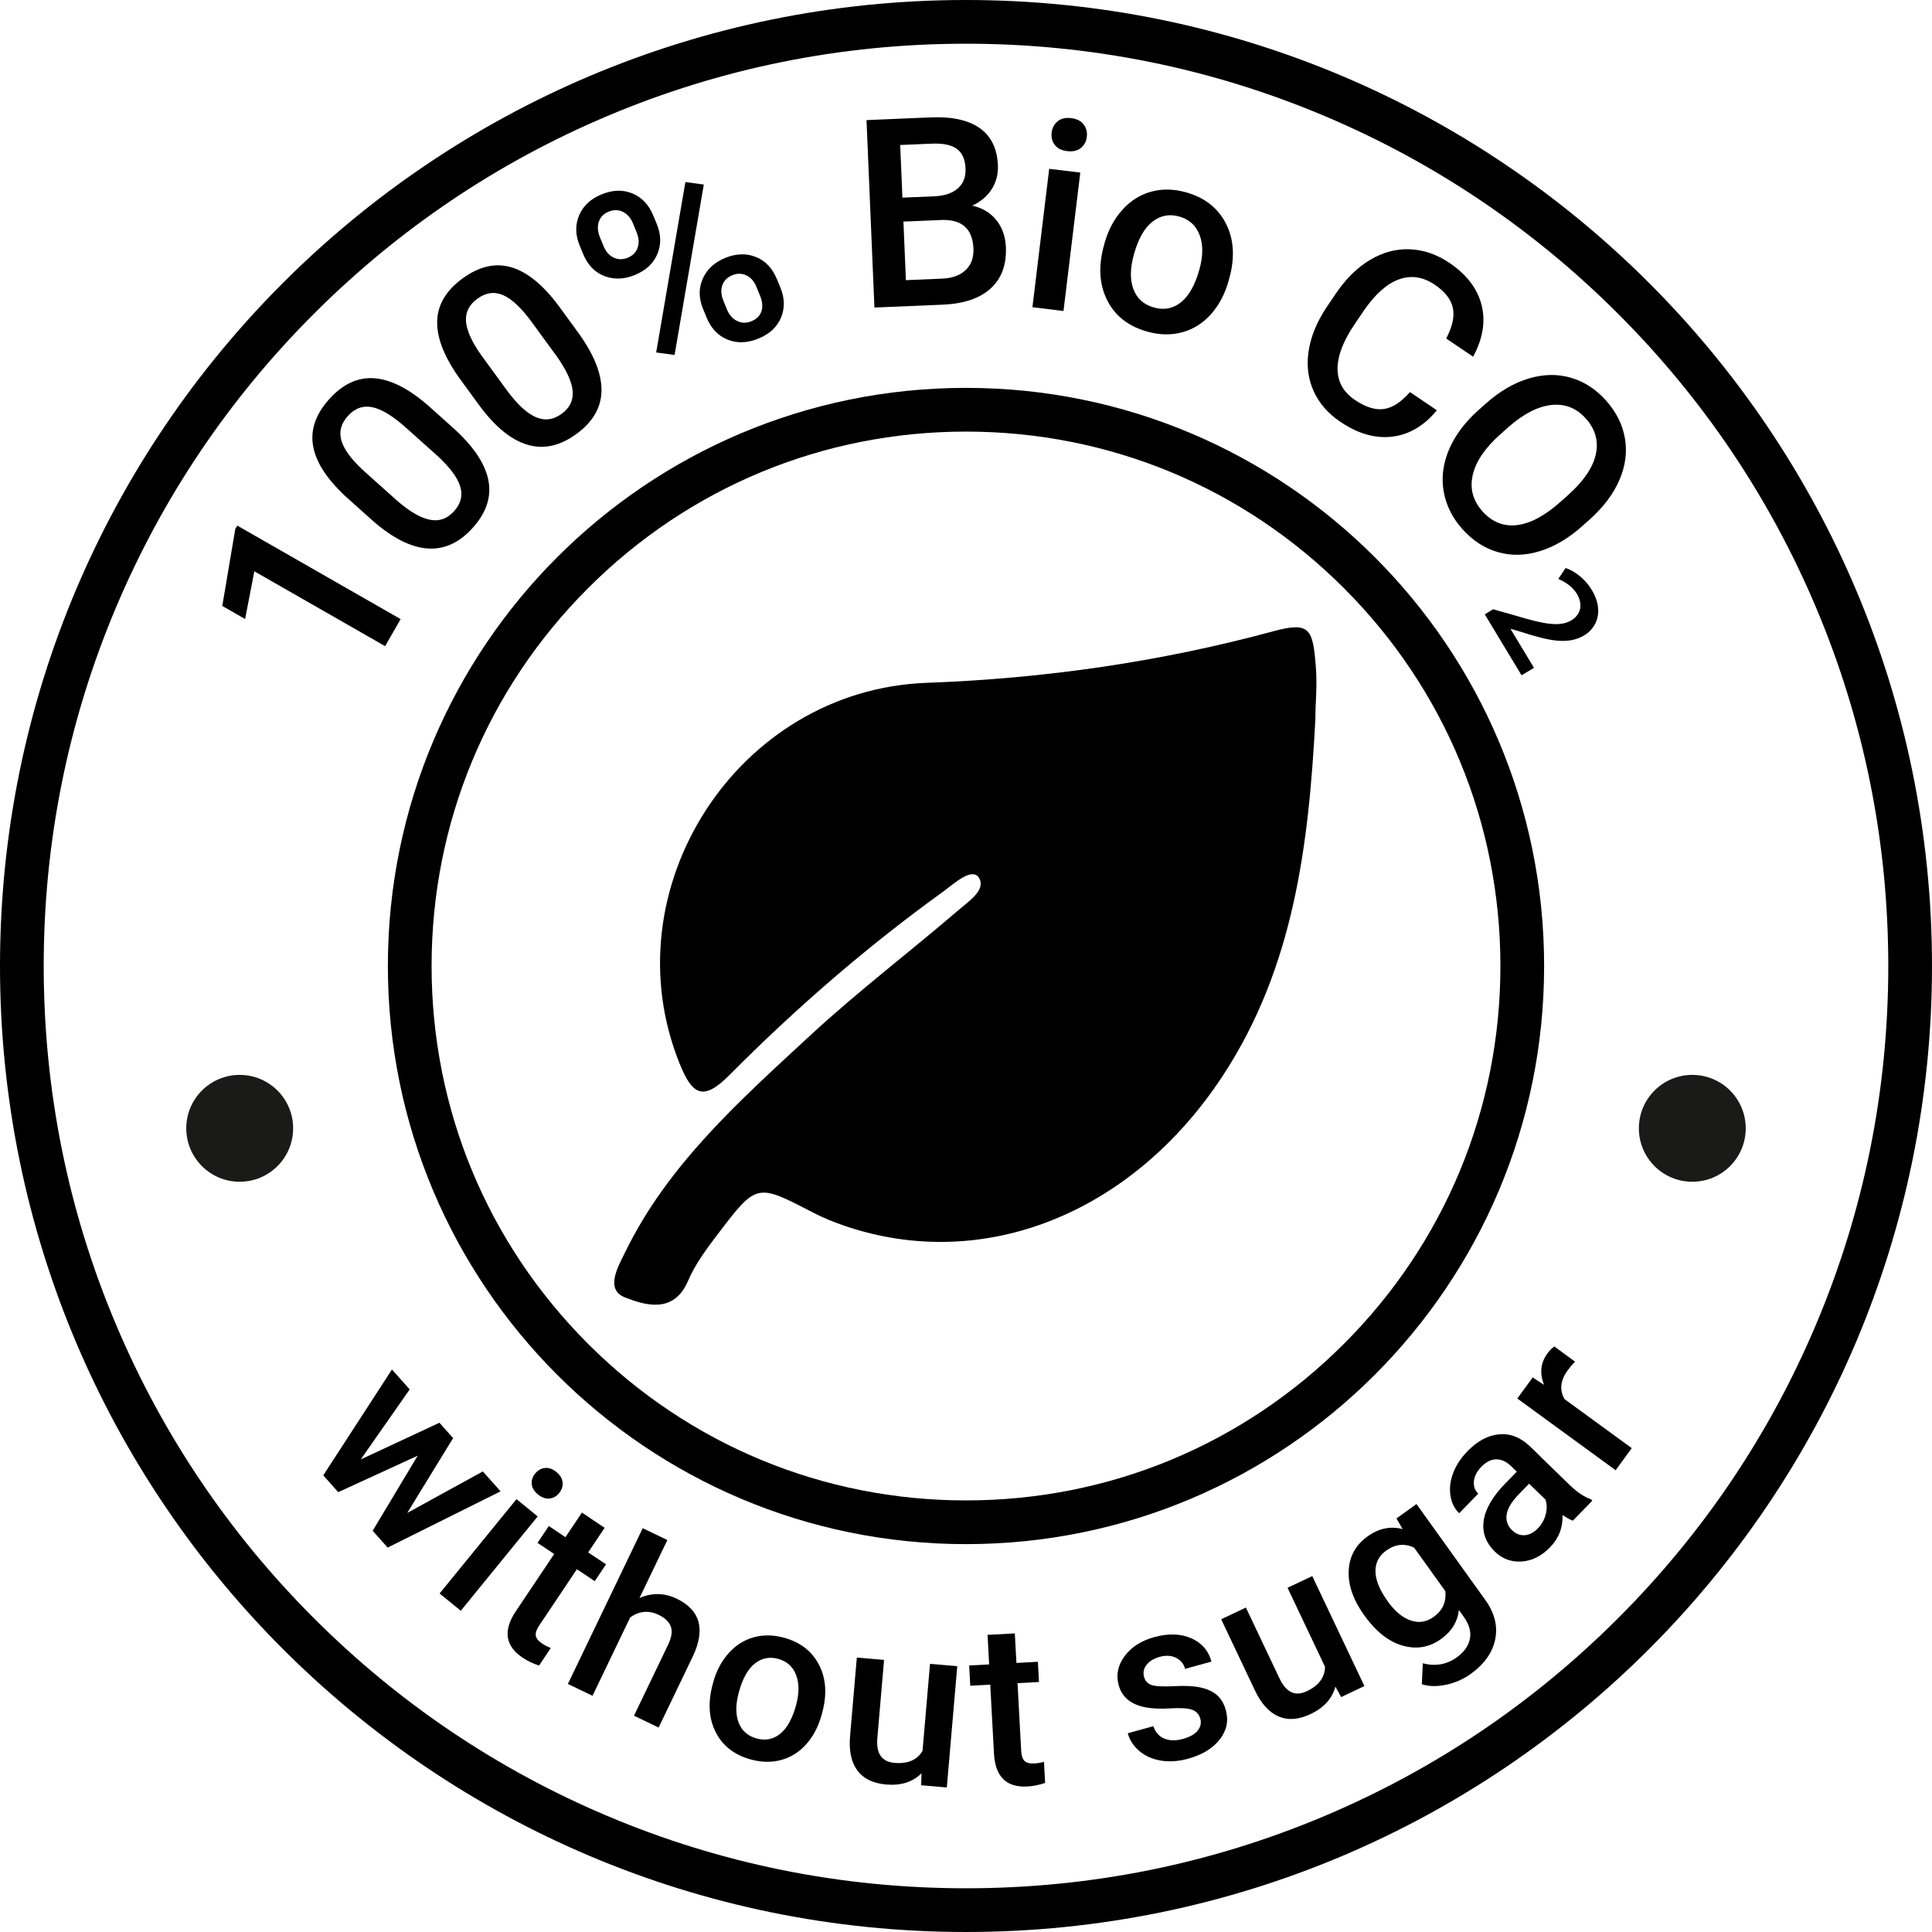
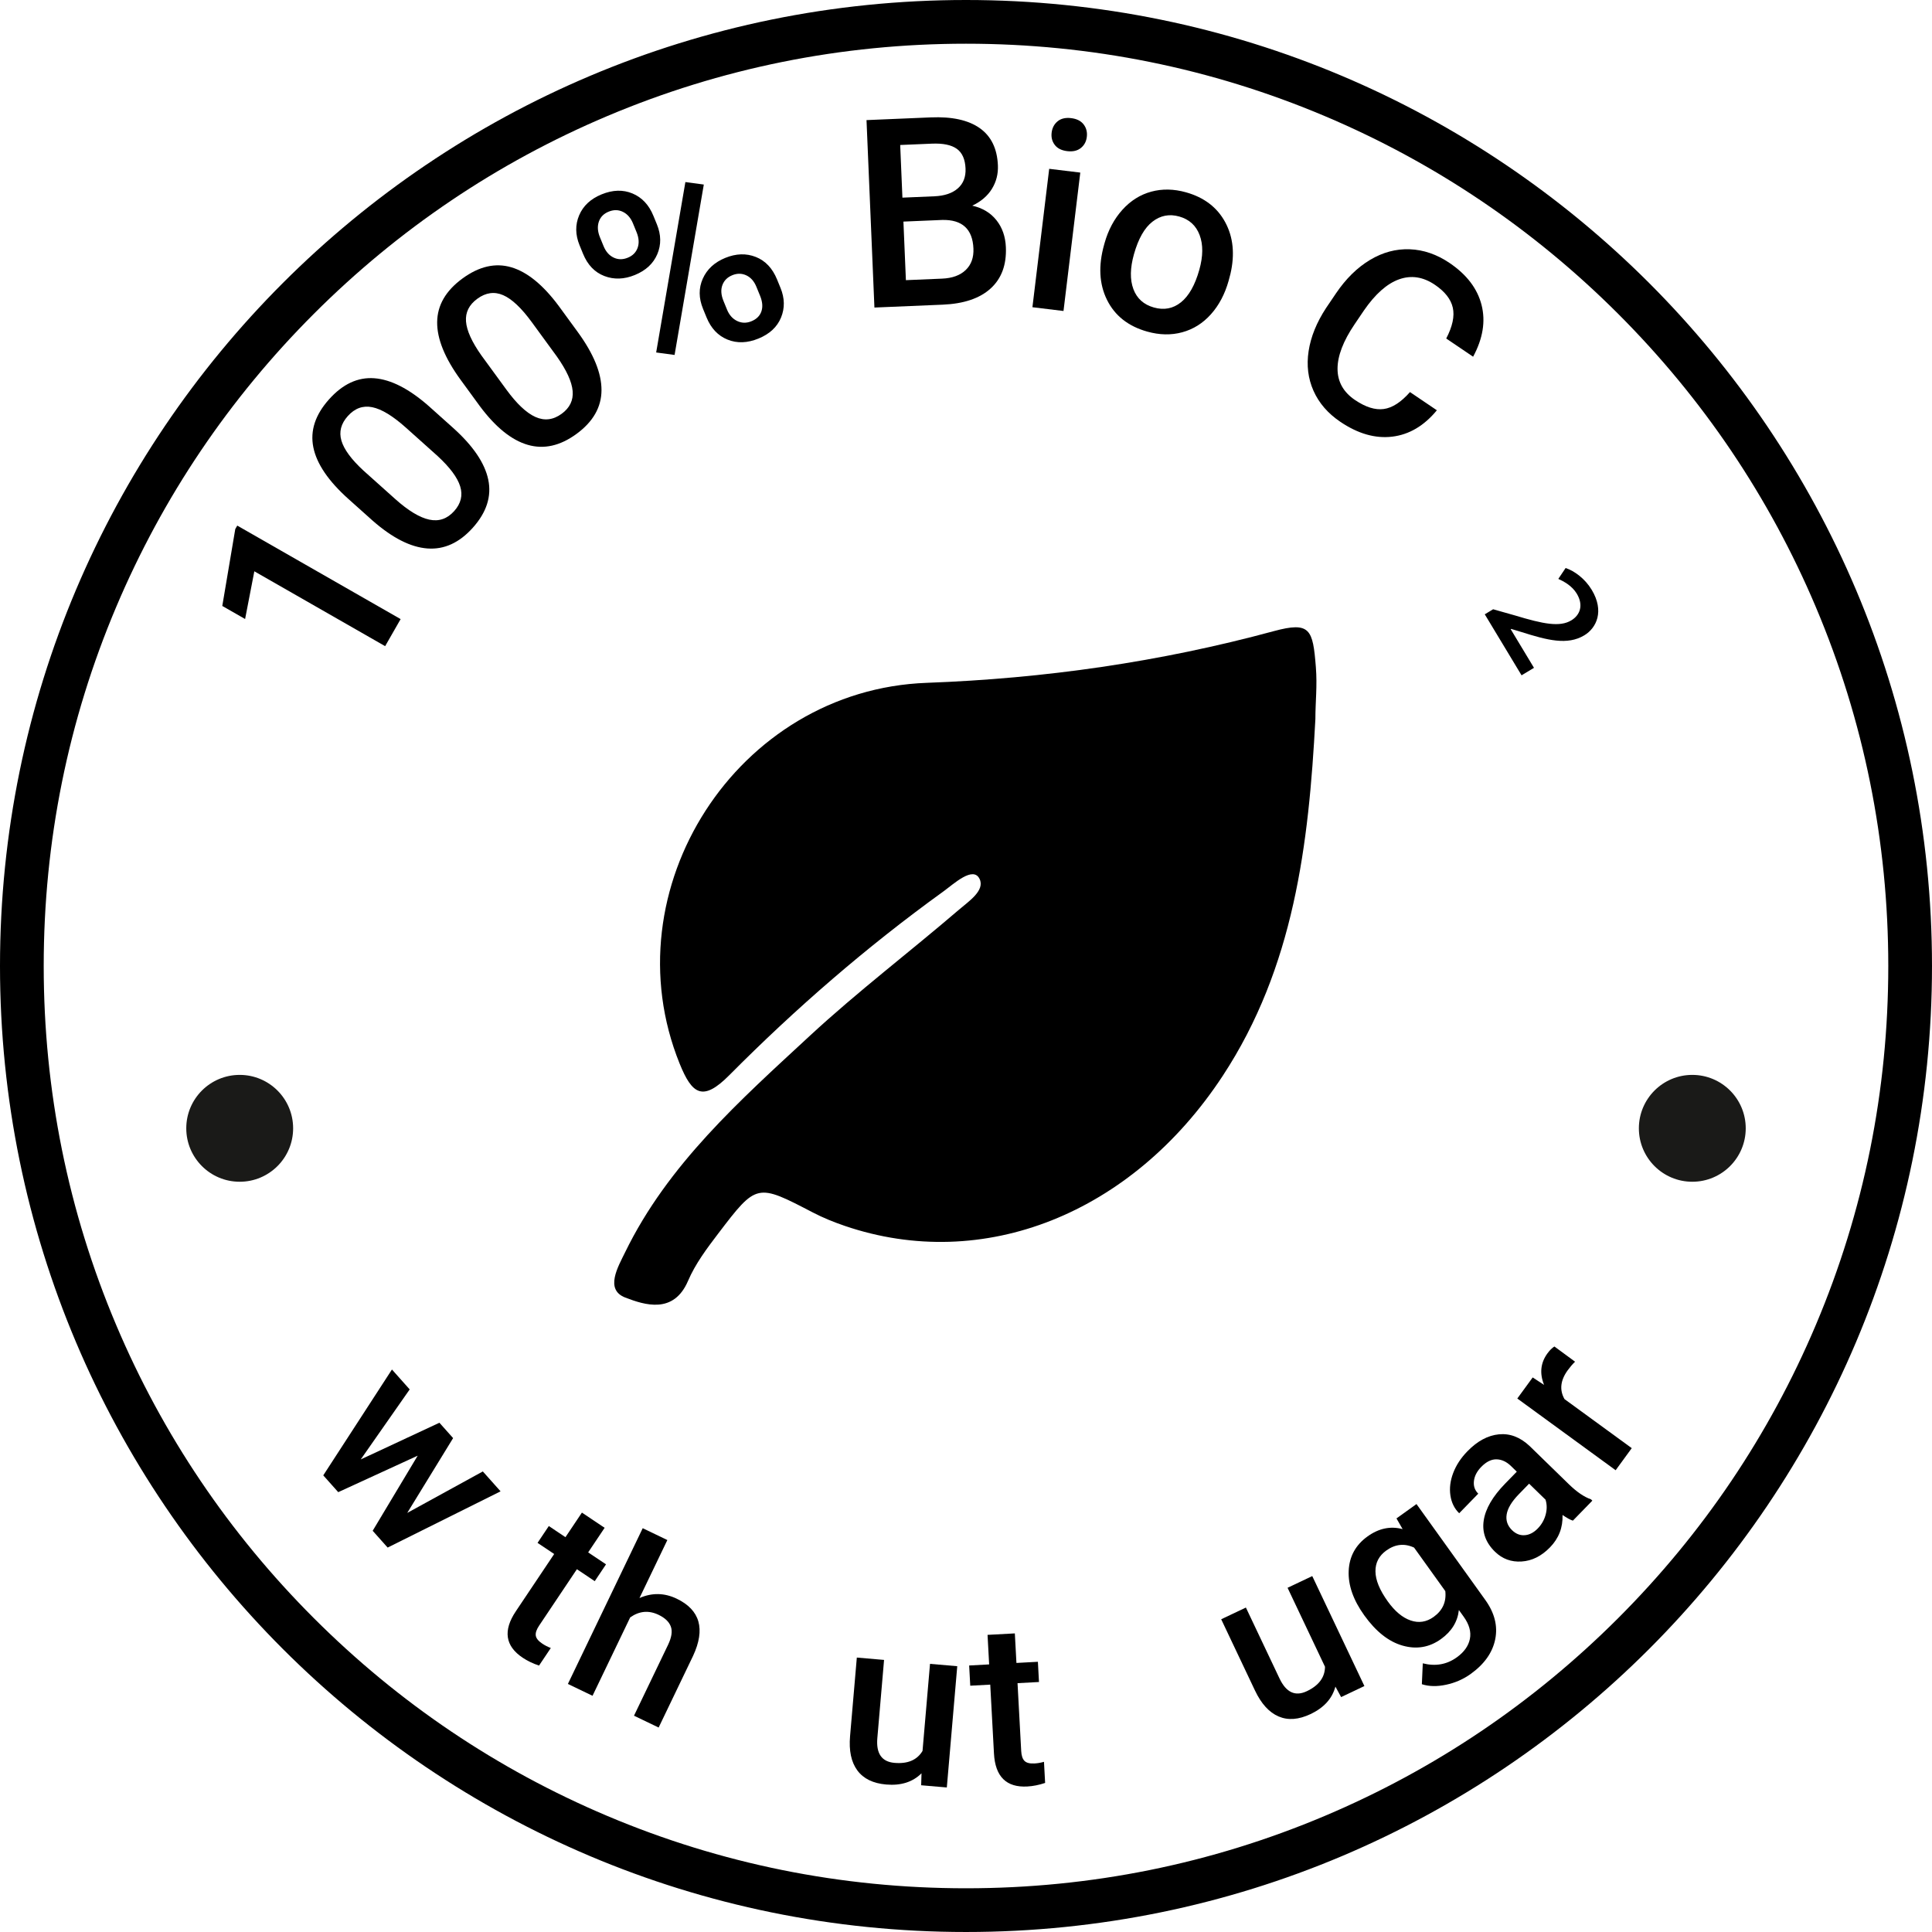
<svg xmlns="http://www.w3.org/2000/svg" viewBox="0 0 461.255 461.255" id="Ebene_1">
  <defs>
    <style>.cls-1,.cls-2{stroke-width:0px;}.cls-2{fill:#1a1a18;}</style>
  </defs>
  <path d="m230.627,10.436c29.73,0,58.566,5.82,85.705,17.299,26.219,11.09,49.768,26.968,69.994,47.193,20.225,20.225,36.103,43.775,47.193,69.994,11.479,27.14,17.299,55.975,17.299,85.705s-5.82,58.566-17.299,85.705c-11.09,26.219-26.968,49.768-47.193,69.994-20.225,20.225-43.775,36.103-69.994,47.193-27.14,11.479-55.975,17.299-85.705,17.299s-58.566-5.82-85.705-17.299c-26.219-11.09-49.768-26.968-69.994-47.193-20.225-20.225-36.103-43.775-47.193-69.994-11.479-27.14-17.299-55.975-17.299-85.705s5.82-58.566,17.299-85.705c11.09-26.219,26.968-49.768,47.193-69.994s43.775-36.103,69.994-47.193c27.14-11.479,55.975-17.299,85.705-17.299m0-10.436C103.255,0,0,103.255,0,230.627s103.255,230.627,230.627,230.627,230.627-103.255,230.627-230.627S357.999,0,230.627,0h0Z" class="cls-1" />
  <circle r="12.756" cy="269.381" cx="57.227" class="cls-2" />
  <circle r="12.756" cy="269.381" cx="404.028" class="cls-2" />
-   <path d="m230.627,103.04c34.08,0,66.12,13.271,90.218,37.37s37.37,56.138,37.37,90.218-13.271,66.12-37.37,90.218-56.138,37.37-90.218,37.37-66.12-13.271-90.218-37.37-37.37-56.138-37.37-90.218,13.271-66.12,37.37-90.218,56.138-37.37,90.218-37.37m0-10.436c-76.228,0-138.024,61.795-138.024,138.024s61.795,138.024,138.024,138.024,138.024-61.795,138.024-138.024-61.795-138.024-138.024-138.024h0Z" class="cls-1" />
  <path d="m95.647,147.806l-3.696,6.461-31.23-17.873-2.204,11.391-5.447-3.117,3.1-18.358.474-.827,39.005,22.324Z" class="cls-1" />
  <path d="m108.128,102.111c4.798,4.296,7.611,8.432,8.441,12.408.83,3.978-.397,7.799-3.679,11.466-3.229,3.607-6.848,5.26-10.858,4.958-4.011-.301-8.367-2.515-13.068-6.641l-5.775-5.17c-4.798-4.296-7.592-8.415-8.384-12.356-.792-3.943.46-7.756,3.756-11.44,3.271-3.65,6.877-5.328,10.822-5.03,3.944.297,8.269,2.509,12.97,6.634l5.775,5.171Zm-11.22-.011c-3.133-2.804-5.811-4.432-8.036-4.883-2.226-.449-4.173.257-5.841,2.121-1.629,1.818-2.134,3.774-1.517,5.868.616,2.094,2.371,4.476,5.264,7.147l7.564,6.771c3.117,2.791,5.83,4.435,8.138,4.931,2.308.498,4.296-.185,5.964-2.051,1.601-1.788,2.077-3.742,1.43-5.863-.647-2.12-2.455-4.552-5.424-7.291l-7.541-6.751Z" class="cls-1" />
  <path d="m137.933,79.264c3.797,5.2,5.688,9.832,5.671,13.894-.017,4.064-2.013,7.546-5.987,10.449-3.909,2.854-7.793,3.717-11.653,2.586-3.859-1.13-7.658-4.202-11.398-9.218l-4.571-6.26c-3.797-5.2-5.673-9.812-5.625-13.832.047-4.021,2.066-7.49,6.057-10.405,3.959-2.891,7.836-3.78,11.633-2.667,3.796,1.113,7.564,4.177,11.303,9.192l4.571,6.261Zm-10.972-2.35c-2.478-3.394-4.76-5.544-6.843-6.448-2.082-.904-4.134-.619-6.154.856-1.972,1.44-2.873,3.248-2.706,5.423.167,2.176,1.388,4.872,3.659,8.089l5.987,8.197c2.468,3.378,4.777,5.552,6.931,6.519,2.154.967,4.241.712,6.262-.764,1.938-1.415,2.812-3.227,2.619-5.436-.19-2.208-1.452-4.962-3.786-8.262l-5.969-8.174Z" class="cls-1" />
  <path d="m138.369,58.563c-1.026-2.505-1.06-4.89-.104-7.153.956-2.265,2.744-3.934,5.363-5.006,2.657-1.088,5.116-1.158,7.376-.211,2.261.946,3.924,2.721,4.987,5.32l.84,2.05c1.017,2.487,1.05,4.856.101,7.106-.952,2.25-2.735,3.912-5.356,4.984-2.562,1.049-4.994,1.131-7.296.245s-3.996-2.656-5.084-5.314l-.827-2.021Zm5.731.199c.538,1.313,1.337,2.224,2.399,2.732,1.06.511,2.19.519,3.386.03,1.177-.481,1.961-1.273,2.351-2.378.391-1.103.301-2.35-.268-3.738l-.853-2.084c-.539-1.313-1.341-2.229-2.406-2.748-1.065-.519-2.196-.534-3.393-.045-1.195.489-1.98,1.295-2.353,2.413-.372,1.119-.282,2.354.271,3.706l.865,2.111Zm16.953,25.98l-4.396-.592,6.975-40.685,4.398.593-6.977,40.684Zm6.788-11.023c-1.041-2.543-1.059-4.939-.053-7.192,1.007-2.251,2.791-3.901,5.354-4.95,2.579-1.057,5.015-1.134,7.301-.231s3.978,2.692,5.074,5.369l.827,2.021c1.011,2.468,1.051,4.828.124,7.08-.929,2.252-2.722,3.923-5.379,5.01-2.657,1.088-5.121,1.172-7.393.252-2.271-.92-3.939-2.681-5.004-5.28l-.852-2.078Zm5.736.211c.529,1.291,1.337,2.194,2.425,2.712,1.088.519,2.221.538,3.397.056,1.215-.497,2.008-1.28,2.378-2.352s.265-2.318-.318-3.742l-.875-2.136c-.543-1.328-1.349-2.239-2.416-2.734-1.066-.493-2.179-.503-3.337-.029-1.177.482-1.966,1.272-2.37,2.367-.404,1.097-.318,2.347.256,3.751l.861,2.107Z" class="cls-1" />
  <path d="m208.764,73.423l-1.889-44.749,15.337-.648c5.061-.213,8.955.639,11.685,2.556,2.728,1.918,4.178,4.884,4.347,8.9.087,2.049-.389,3.915-1.426,5.602s-2.602,3.024-4.695,4.016c2.445.554,4.367,1.709,5.766,3.467s2.151,3.907,2.259,6.448c.177,4.2-1.034,7.483-3.634,9.852s-6.409,3.657-11.429,3.869l-16.32.689Zm6.683-26.237l7.622-.322c2.418-.101,4.284-.73,5.602-1.884,1.315-1.152,1.932-2.732,1.847-4.741-.093-2.213-.791-3.784-2.093-4.715s-3.284-1.34-5.947-1.228l-7.561.319.53,12.57Zm.241,5.717l.591,13.984,8.636-.365c2.438-.102,4.318-.787,5.641-2.055,1.321-1.267,1.937-2.977,1.846-5.128-.195-4.649-2.674-6.926-7.431-6.828l-9.282.392Z" class="cls-1" />
  <path d="m253.905,74.246l-7.42-.899,4.005-33.043,7.422.9-4.007,33.042Zm-2.832-42.579c.138-1.141.614-2.043,1.429-2.709.814-.665,1.893-.917,3.236-.754s2.336.666,2.978,1.508c.642.843.894,1.833.755,2.974-.136,1.12-.615,2.007-1.438,2.661-.823.654-1.907.899-3.25.737-1.344-.163-2.332-.66-2.965-1.491-.633-.83-.882-1.806-.745-2.926Z" class="cls-1" />
  <path d="m263.707,58.047c.884-3.139,2.302-5.791,4.254-7.957,1.953-2.167,4.245-3.609,6.876-4.328,2.631-.718,5.407-.666,8.329.156,4.323,1.219,7.439,3.599,9.351,7.142,1.91,3.542,2.326,7.643,1.248,12.303l-.446,1.696c-.89,3.159-2.292,5.811-4.206,7.956-1.914,2.144-4.194,3.58-6.838,4.306-2.644.725-5.446.671-8.406-.163-4.521-1.273-7.714-3.797-9.581-7.571-1.866-3.774-2.093-8.169-.681-13.183l.101-.356Zm7.019,2.648c-.929,3.297-.975,6.069-.138,8.318s2.469,3.717,4.896,4.4c2.429.684,4.585.269,6.471-1.246,1.886-1.514,3.344-4.097,4.373-7.749.911-3.238.938-5.999.08-8.286s-2.482-3.767-4.869-4.439c-2.35-.662-4.478-.255-6.385,1.222-1.907,1.476-3.384,4.07-4.429,7.78Z" class="cls-1" />
  <path d="m343.045,97.951c-3.051,3.705-6.6,5.804-10.648,6.297-4.048.492-8.187-.691-12.415-3.554-2.956-2-5.084-4.462-6.387-7.387-1.303-2.923-1.691-6.089-1.168-9.499.524-3.409,1.916-6.838,4.175-10.286l2.345-3.466c2.367-3.498,5.072-6.162,8.117-7.99,3.045-1.827,6.215-2.678,9.51-2.553s6.463,1.216,9.504,3.273c4.093,2.769,6.638,6.107,7.635,10.014.997,3.905.326,8.026-2.014,12.362l-6.42-4.345c1.499-2.874,2.023-5.323,1.574-7.348-.45-2.025-1.881-3.854-4.293-5.486-2.802-1.897-5.648-2.329-8.537-1.297-2.889,1.03-5.691,3.516-8.406,7.454l-2.225,3.289c-2.716,4.013-4.068,7.558-4.061,10.637.01,3.08,1.398,5.556,4.167,7.43,2.53,1.712,4.817,2.431,6.862,2.153,2.043-.275,4.131-1.623,6.264-4.043l6.42,4.344Z" class="cls-1" />
-   <path d="m377.758,125.603c-3.275,2.92-6.655,4.915-10.138,5.985-3.481,1.071-6.823,1.145-10.024.22-3.199-.925-6.021-2.759-8.464-5.499-2.415-2.71-3.905-5.715-4.47-9.016-.566-3.301-.139-6.62,1.281-9.96,1.419-3.338,3.721-6.441,6.908-9.309l1.883-1.678c3.262-2.906,6.654-4.894,10.18-5.962,3.525-1.068,6.89-1.139,10.09-.214,3.2.924,6.016,2.749,8.443,5.474,2.429,2.726,3.928,5.725,4.494,8.996.566,3.271.134,6.577-1.301,9.915-1.434,3.339-3.775,6.469-7.021,9.39l-1.861,1.657Zm-3.432-7.365c3.705-3.302,5.921-6.533,6.647-9.695.726-3.159-.056-6.026-2.349-8.599-2.238-2.512-4.972-3.599-8.2-3.261-3.231.337-6.657,2.094-10.282,5.269l-1.93,1.719c-3.674,3.274-5.877,6.521-6.606,9.74s.038,6.099,2.303,8.642c2.292,2.57,5.035,3.677,8.229,3.315,3.194-.36,6.676-2.22,10.442-5.575l1.745-1.556Z" class="cls-1" />
  <path d="m356.479,145.459l5.231,1.48c6.746,2.038,10.681,2.828,13.432,1.17,2.05-1.237,2.995-3.572,1.304-6.378-1.139-1.889-3.086-2.92-4.404-3.522l1.743-2.598c2.119.708,4.608,2.518,6.235,5.214,3.058,5.071,1.145,9.095-1.77,10.852-4.046,2.44-8.867,1.155-14.953-.766l-2.519-.761-.107.065,5.562,9.225-2.967,1.789-8.783-14.565,1.996-1.204Z" class="cls-1" />
  <path d="m314.042,171.658c-1.58,29.944-5.106,59.31-22.144,85.23-21.646,32.932-57.171,47.066-90.219,35.783-2.599-.887-5.177-1.93-7.611-3.196-13.357-6.948-13.409-7.032-22.566,4.988-2.712,3.561-5.493,7.262-7.233,11.331-3.431,8.022-10.349,5.774-14.989,3.99-4.944-1.901-1.728-7.338-.036-10.812,10.231-21.003,27.415-36.239,44.119-51.697,11.398-10.548,23.815-19.988,35.613-30.113,2.287-1.963,6.252-4.575,4.886-7.341-1.551-3.141-6.164,1.225-8.67,3.034-18.248,13.168-35.232,27.886-51.07,43.836-6.315,6.36-8.87,4.633-11.85-2.728-16.831-41.563,13.662-89.276,58.981-90.94,28.152-1.034,55.748-4.992,82.842-12.337,8.73-2.367,9.345-.434,10.058,8.545.363,4.575-.112,8.279-.112,12.428Z" class="cls-1" />
  <path d="m97.225,361.202l18.047-9.903,4.236,4.751-26.96,13.425-3.574-4.009,10.746-17.93-18.968,8.71-3.575-4.009,16.397-25.273,4.236,4.751-11.685,16.716,18.78-8.759,3.271,3.669-10.952,17.86Z" class="cls-1" />
-   <path d="m110.011,384.56l-5.059-4.123,18.357-22.524,5.059,4.123-18.357,22.524Zm17.753-32.752c.633-.776,1.406-1.222,2.317-1.333.911-.112,1.825.205,2.741.951.916.747,1.415,1.58,1.496,2.501s-.195,1.77-.828,2.547c-.622.764-1.39,1.194-2.302,1.294-.913.1-1.827-.225-2.743-.971s-1.415-1.573-1.494-2.481c-.08-.908.191-1.744.813-2.508Z" class="cls-1" />
  <path d="m144.352,364.757l-3.931,5.868,4.262,2.854-2.69,4.017-4.262-2.854-9.026,13.477c-.618.923-.882,1.71-.791,2.363.09.653.605,1.293,1.542,1.921.625.419,1.307.768,2.046,1.047l-2.809,4.195c-1.464-.485-2.769-1.111-3.914-1.878-4.165-2.79-4.708-6.482-1.63-11.079l9.161-13.678-3.972-2.66,2.69-4.017,3.972,2.66,3.93-5.869,5.422,3.632Z" class="cls-1" />
  <path d="m152.675,381.523c2.99-1.305,5.954-1.252,8.891.159,5.583,2.683,6.884,7.231,3.903,13.645l-8.222,17.113-5.882-2.825,8.118-16.896c.868-1.808,1.091-3.274.669-4.401-.422-1.126-1.392-2.054-2.909-2.782-2.356-1.133-4.619-.928-6.789.611l-8.99,18.712-5.882-2.826,17.863-37.182,5.882,2.826-6.652,13.847Z" class="cls-1" />
-   <path d="m170.255,401.715c.75-2.746,1.969-5.072,3.659-6.978,1.69-1.904,3.68-3.18,5.972-3.825,2.292-.645,4.716-.619,7.272.078,3.783,1.033,6.52,3.089,8.213,6.168,1.692,3.079,2.084,6.656,1.176,10.732l-.377,1.483c-.754,2.764-1.96,5.089-3.616,6.975-1.656,1.887-3.636,3.155-5.939,3.807-2.303.652-4.75.625-7.34-.083-3.955-1.08-6.761-3.261-8.416-6.543s-1.885-7.116-.687-11.504l.085-.31Zm6.147,2.263c-.788,2.885-.808,5.305-.062,7.263.746,1.957,2.182,3.227,4.306,3.807,2.124.58,4.004.202,5.641-1.133,1.635-1.335,2.89-3.6,3.762-6.796.773-2.832.777-5.244.012-7.234-.765-1.99-2.192-3.271-4.282-3.842-2.055-.56-3.91-.19-5.564,1.111-1.655,1.303-2.925,3.577-3.812,6.824Z" class="cls-1" />
  <path d="m220.002,423.373c-2.103,2.084-4.91,2.974-8.424,2.672-3.14-.271-5.438-1.394-6.894-3.369-1.456-1.977-2.035-4.704-1.735-8.182l1.614-18.757,6.502.56-1.606,18.676c-.316,3.675,1.051,5.644,4.101,5.905,3.157.272,5.386-.678,6.688-2.848l1.788-20.79,6.502.56-2.49,28.95-6.127-.526.084-2.851Z" class="cls-1" />
  <path d="m242.288,389.966l.381,7.053,5.122-.277.261,4.827-5.121.277.875,16.196c.06,1.109.322,1.897.787,2.365.464.468,1.26.671,2.386.61.751-.041,1.506-.171,2.265-.392l.273,5.042c-1.462.491-2.881.773-4.257.849-5.006.271-7.658-2.356-7.957-7.881l-.888-16.439-4.773.258-.261-4.826,4.772-.259-.381-7.053,6.517-.352Z" class="cls-1" />
-   <path d="m286.564,410.33c-.31-1.122-1.008-1.849-2.093-2.18-1.086-.331-2.761-.426-5.024-.283-2.264.144-4.207.067-5.83-.227-3.561-.65-5.739-2.417-6.536-5.299-.668-2.415-.208-4.716,1.38-6.901,1.588-2.185,3.952-3.711,7.093-4.58,3.348-.925,6.281-.845,8.802.242,2.519,1.086,4.146,2.949,4.875,5.59l-6.29,1.738c-.334-1.207-1.06-2.089-2.18-2.643-1.119-.555-2.421-.627-3.904-.217-1.381.382-2.419,1.013-3.113,1.892-.695.88-.894,1.855-.599,2.924.268.967.88,1.605,1.839,1.916s2.747.397,5.365.258,4.733-.026,6.348.335c1.614.362,2.907.976,3.88,1.839.973.864,1.667,2.047,2.082,3.549.696,2.519.216,4.849-1.44,6.987-1.656,2.14-4.176,3.676-7.558,4.611-2.296.634-4.455.785-6.479.453-2.024-.332-3.736-1.084-5.138-2.258-1.402-1.172-2.334-2.596-2.797-4.269l6.108-1.688c.497,1.46,1.374,2.448,2.631,2.964,1.258.517,2.74.538,4.448.066,1.657-.458,2.829-1.121,3.519-1.99.689-.868.892-1.812.61-2.829Z" class="cls-1" />
  <path d="m318.823,402.668c-.765,2.859-2.74,5.045-5.928,6.556-2.847,1.35-5.397,1.539-7.651.566-2.254-.972-4.129-3.035-5.625-6.189l-8.065-17.011,5.897-2.796,8.03,16.938c1.58,3.333,3.753,4.344,6.519,3.031,2.863-1.357,4.31-3.301,4.339-5.831l-8.94-18.855,5.897-2.796,12.448,26.256-5.557,2.635-1.365-2.504Z" class="cls-1" />
  <path d="m325.71,385.653c-2.631-3.665-3.87-7.211-3.717-10.637.152-3.426,1.654-6.162,4.505-8.208,2.691-1.932,5.481-2.512,8.369-1.742l-1.467-2.551,4.778-3.429,16.425,22.888c2.224,3.098,3.014,6.233,2.37,9.405-.644,3.173-2.602,5.933-5.874,8.281-1.731,1.243-3.681,2.097-5.848,2.561-2.168.465-4.099.424-5.791-.124l.223-4.986c3.017.766,5.719.292,8.104-1.42,1.76-1.263,2.807-2.736,3.142-4.42.334-1.683-.161-3.448-1.487-5.296l-1.143-1.593c-.306,2.798-1.731,5.11-4.277,6.938-2.764,1.983-5.81,2.506-9.139,1.566-3.329-.938-6.387-3.35-9.174-7.233Zm5.608-3.331c1.702,2.371,3.523,3.89,5.467,4.556s3.773.383,5.49-.849c2.138-1.535,3.065-3.589,2.783-6.163l-7.453-10.385c-2.287-1.069-4.5-.837-6.639.698-1.745,1.252-2.606,2.917-2.582,4.992.024,2.077,1.003,4.46,2.934,7.15Z" class="cls-1" />
  <path d="m375.515,363.045c-.598-.182-1.421-.633-2.469-1.353.103,3-.894,5.577-2.992,7.731-2.036,2.091-4.294,3.217-6.773,3.376s-4.597-.616-6.354-2.327c-2.219-2.161-3.119-4.643-2.701-7.447.419-2.803,2.12-5.737,5.106-8.804l2.792-2.866-1.366-1.331c-1.078-1.049-2.234-1.587-3.469-1.615-1.234-.027-2.452.574-3.65,1.806-1.037,1.065-1.62,2.196-1.75,3.394-.13,1.199.217,2.197,1.037,2.997l-4.553,4.675c-1.142-1.111-1.841-2.529-2.098-4.254-.258-1.725-.034-3.513.669-5.365.703-1.851,1.835-3.578,3.397-5.182,2.373-2.438,4.878-3.784,7.515-4.041s5.083.677,7.339,2.799l9.39,9.143c1.873,1.823,3.623,3.016,5.251,3.576l.327.318-4.646,4.771Zm-8.37,1.859c.899-.924,1.522-2.011,1.865-3.263.345-1.252.338-2.451-.019-3.599l-3.925-3.822-2.454,2.521c-1.687,1.731-2.652,3.327-2.899,4.786-.246,1.46.183,2.727,1.285,3.8.898.875,1.903,1.273,3.017,1.194,1.113-.077,2.157-.617,3.131-1.617Z" class="cls-1" />
  <path d="m376.039,325.098c-.622.61-1.202,1.284-1.74,2.022-1.763,2.416-2.023,4.719-.783,6.907l16.056,11.711-3.846,5.272-23.477-17.123,3.672-5.033,2.72,1.784c-1.111-2.76-.844-5.269.802-7.525.549-.752,1.103-1.3,1.665-1.645l4.932,3.63Z" class="cls-1" />
</svg>